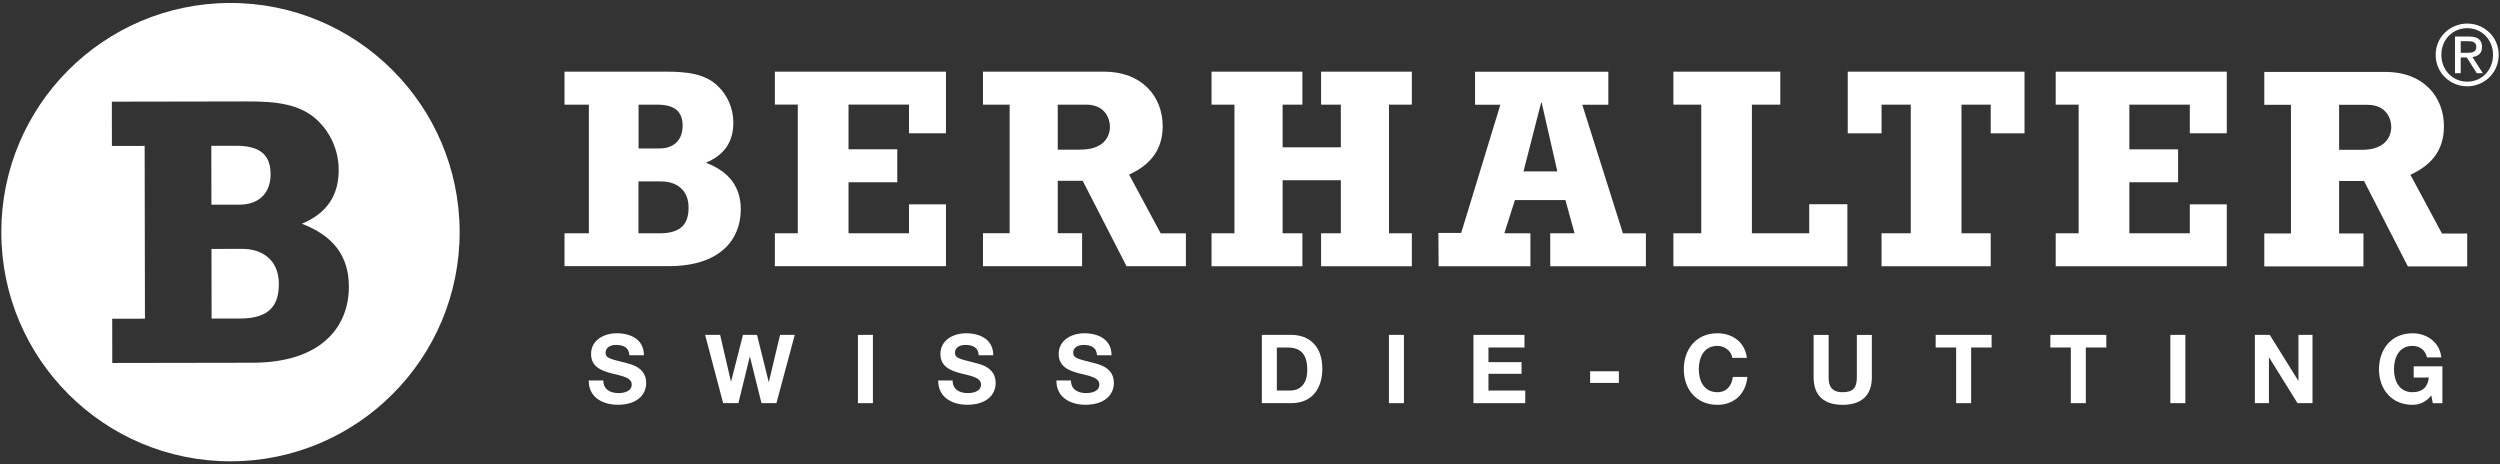
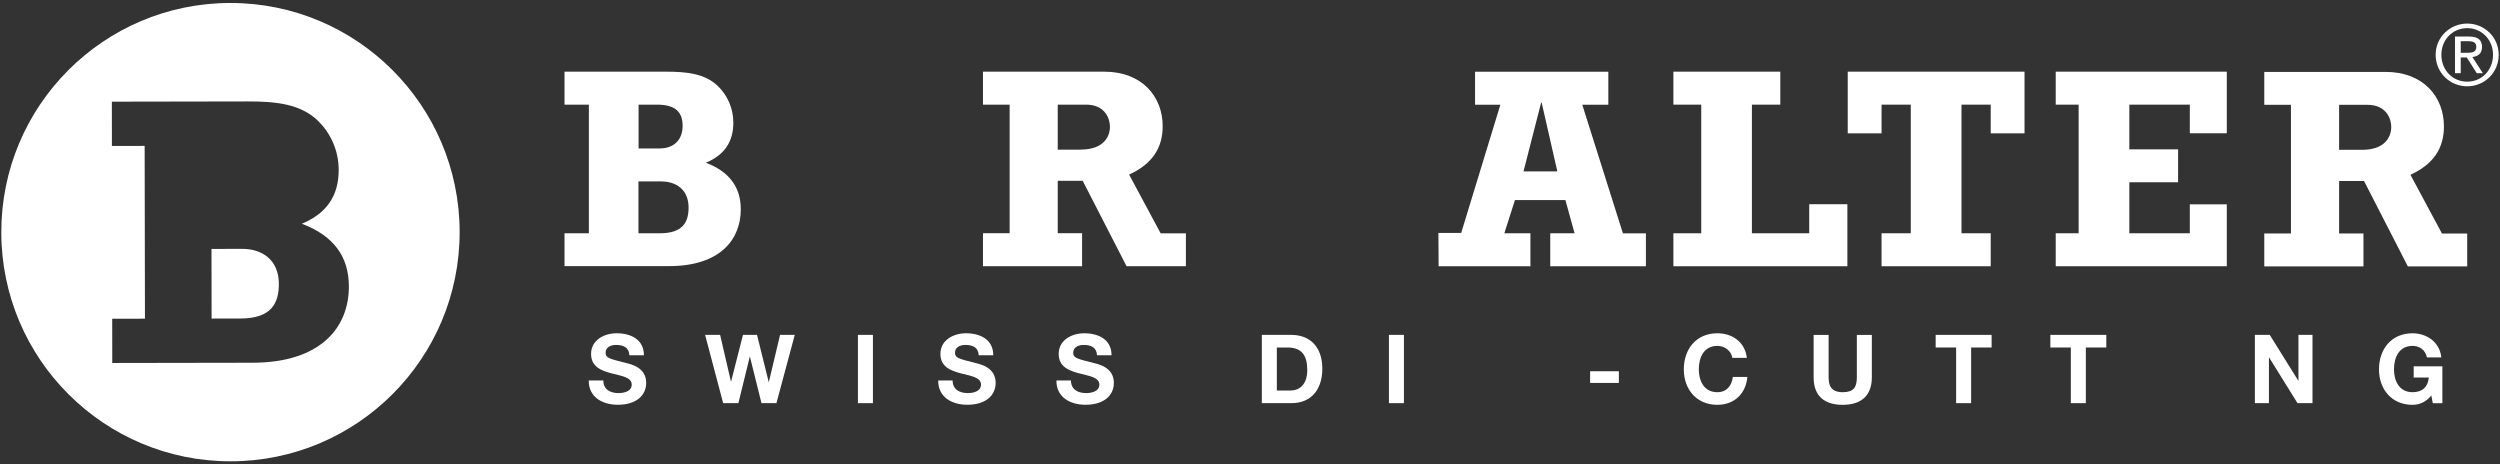
<svg xmlns="http://www.w3.org/2000/svg" version="1.1" id="Layer_1" x="0px" y="0px" viewBox="0 0 420 78" style="enable-background:new 0 0 420 78;" xml:space="preserve" width="420" height="78">
  <rect x="0" y="0" width="420" height="78" fill="#333333" stroke="none" />
  <style type="text/css">
	.st0{fill:#FFFFFF;}
</style>
  <path class="st0" d="M94.84,39.19h4.09V17.58h-4.09v-5.54h16.99c3.42,0,6.64,0.28,8.86,2.5c1.45,1.44,2.51,3.56,2.51,6.06  c0,3.23-1.5,5.44-4.62,6.74c3.94,1.49,5.87,4.09,5.87,7.84c0,5.06-3.47,9.53-12.08,9.53H94.84V39.19z M110.87,39.19  c3.9,0,4.81-1.93,4.81-4.33c0-3.03-2.12-4.38-4.58-4.38h-3.84v8.71H110.87z M110.78,24.94c2.6,0,3.9-1.59,3.9-3.8  c0-2.17-1.06-3.56-4.28-3.56h-3.12v7.36H110.78z" />
-   <polygon class="st0" points="130.18,39.19 134.03,39.19 134.03,17.57 130.18,17.57 130.18,12.04 158.92,12.04 158.92,22.39   152.71,22.39 152.71,17.57 142.55,17.57 142.55,25.08 150.74,25.08 150.74,30.62 142.55,30.62 142.55,39.19 152.71,39.19   152.71,34.33 158.92,34.33 158.92,44.72 130.18,44.72 " />
  <path class="st0" d="M199.22,44.72h-9.96l-7.37-14.35h-4.19v8.81h4.09v5.54h-16.65v-5.54h4.48V17.58h-4.48v-5.54h20.37  c6.35,0,9.82,4.19,9.82,9.15c0,3.76-1.84,6.4-5.64,8.14l5.3,9.87h4.24V44.72z M181.56,25.13c3.8,0,4.91-2.12,4.91-3.85  c0-1.34-0.82-3.7-4-3.7h-4.77v7.56H181.56z" />
-   <polygon class="st0" points="203.54,39.19 207.39,39.19 207.39,17.58 203.54,17.58 203.54,12.04 218.8,12.04 218.8,17.58   215.48,17.58 215.48,24.75 225.26,24.75 225.26,17.58 221.94,17.58 221.94,12.04 237.19,12.04 237.19,17.58 233.35,17.58   233.35,39.19 237.19,39.19 237.19,44.73 221.94,44.73 221.94,39.19 225.26,39.19 225.26,30.28 215.48,30.28 215.48,39.19   218.8,39.19 218.8,44.73 203.54,44.73 " />
  <path class="st0" d="M276.51,44.73h-16.07v-5.54h4.09l-1.54-5.58h-8.48l-1.78,5.58h4.38v5.54h-15.42l-0.04-5.6l3.83,0l6.58-21.53  l-4.25-0.01v-5.54h22.39v5.54h-4.38l6.83,21.61h3.86V44.73z M259,17.24h-0.09l-2.96,11.55h5.68L259,17.24z" />
  <polygon class="st0" points="281.13,39.19 285.81,39.19 285.81,17.58 281.13,17.58 281.13,12.04 299.09,12.04 299.09,17.58   294.32,17.58 294.32,39.19 303.95,39.19 303.95,34.31 310.36,34.31 310.36,44.73 281.13,44.73 " />
  <polygon class="st0" points="340.12,22.4 334.44,22.4 334.44,17.58 329.53,17.58 329.53,39.19 334.44,39.19 334.44,44.73   316.1,44.73 316.1,39.19 321.01,39.19 321.01,17.58 316.1,17.58 316.1,22.4 310.42,22.4 310.42,12.04 340.12,12.04 " />
  <polygon class="st0" points="345.36,39.19 349.21,39.19 349.21,17.58 345.36,17.58 345.36,12.04 374.1,12.04 374.1,22.39   367.89,22.39 367.89,17.58 357.73,17.58 357.73,25.09 365.92,25.09 365.92,30.62 357.73,30.62 357.73,39.19 367.89,39.19   367.89,34.33 374.1,34.33 374.1,44.73 345.36,44.73 " />
  <path class="st0" d="M414.49,44.76h-9.97l-7.36-14.35h-4.19v8.81h4.09v5.54H380.4v-5.54h4.48V17.61h-4.48v-5.53h20.37  c6.35,0,9.81,4.18,9.81,9.14c0,3.76-1.83,6.41-5.63,8.14l5.3,9.87h4.24V44.76z M396.82,25.17c3.81,0,4.91-2.12,4.91-3.86  c0-1.35-0.82-3.7-3.99-3.7h-4.77v7.56H396.82z" />
  <path class="st0" d="M414.5,3.96c2.87,0,5.28,2.27,5.28,5.24c0,3.03-2.41,5.3-5.28,5.3c-2.89,0-5.31-2.27-5.31-5.3  C409.19,6.23,411.61,3.96,414.5,3.96 M414.5,13.72c2.44,0,4.33-1.94,4.33-4.52c0-2.52-1.89-4.47-4.33-4.47  c-2.47,0-4.35,1.94-4.35,4.47C410.15,11.77,412.03,13.72,414.5,13.72 M412.45,6.14h2.38c1.46,0,2.15,0.58,2.15,1.76  c0,1.11-0.71,1.57-1.62,1.68l1.76,2.72h-1.02l-1.68-2.65h-1.02v2.65h-0.96V6.14z M413.4,8.87h1c0.84,0,1.62-0.04,1.62-1.01  c0-0.82-0.7-0.94-1.35-0.94h-1.27V8.87z" />
  <path class="st0" d="M101.36,63.92c0,1.53,1.19,2.12,2.54,2.12c0.88,0,2.23-0.26,2.23-1.43c0-1.24-1.72-1.45-3.41-1.89  c-1.7-0.45-3.42-1.11-3.42-3.26c0-2.35,2.22-3.47,4.29-3.47c2.39,0,4.59,1.04,4.59,3.7h-2.44c-0.08-1.38-1.06-1.74-2.26-1.74  c-0.8,0-1.74,0.34-1.74,1.3c0,0.88,0.55,1,3.42,1.73c0.84,0.21,3.4,0.74,3.4,3.34c0,2.1-1.65,3.68-4.77,3.68  c-2.54,0-4.91-1.25-4.88-4.08H101.36z" />
  <polygon class="st0" points="130.44,67.73 127.93,67.73 125.99,59.93 125.96,59.93 124.05,67.73 121.49,67.73 118.46,56.26   120.98,56.26 122.79,64.07 122.83,64.07 124.82,56.26 127.18,56.26 129.14,64.17 129.17,64.17 131.05,56.26 133.52,56.26 " />
  <rect x="144.13" y="56.26" class="st0" width="2.52" height="11.47" />
  <path class="st0" d="M160.04,63.92c0,1.53,1.19,2.12,2.54,2.12c0.88,0,2.23-0.26,2.23-1.43c0-1.24-1.72-1.45-3.4-1.89  c-1.7-0.45-3.42-1.11-3.42-3.26c0-2.35,2.22-3.47,4.29-3.47c2.39,0,4.59,1.04,4.59,3.7h-2.44c-0.08-1.38-1.06-1.74-2.26-1.74  c-0.8,0-1.73,0.34-1.73,1.3c0,0.88,0.55,1,3.42,1.73c0.84,0.21,3.41,0.74,3.41,3.34c0,2.1-1.65,3.68-4.77,3.68  c-2.54,0-4.91-1.25-4.88-4.08H160.04z" />
  <path class="st0" d="M179.92,63.92c0,1.53,1.19,2.12,2.54,2.12c0.88,0,2.23-0.26,2.23-1.43c0-1.24-1.72-1.45-3.41-1.89  c-1.7-0.45-3.42-1.11-3.42-3.26c0-2.35,2.22-3.47,4.29-3.47c2.39,0,4.59,1.04,4.59,3.7h-2.44c-0.08-1.38-1.06-1.74-2.26-1.74  c-0.8,0-1.74,0.34-1.74,1.3c0,0.88,0.55,1,3.42,1.73c0.84,0.21,3.41,0.74,3.41,3.34c0,2.1-1.66,3.68-4.77,3.68  c-2.54,0-4.92-1.25-4.88-4.08H179.92z" />
  <path class="st0" d="M211.99,56.26h4.95c2.97,0,5.21,1.86,5.21,5.67c0,3.32-1.7,5.8-5.21,5.8h-4.95V56.26z M214.51,65.61h2.25  c1.46,0,2.86-0.9,2.86-3.44c0-2.31-0.8-3.79-3.31-3.79h-1.8V65.61z" />
  <rect x="233.34" y="56.26" class="st0" width="2.52" height="11.47" />
-   <polygon class="st0" points="247.54,56.26 256.11,56.26 256.11,58.38 250.06,58.38 250.06,60.84 255.62,60.84 255.62,62.8   250.06,62.8 250.06,65.61 256.24,65.61 256.24,67.73 247.54,67.73 " />
  <rect x="267.14" y="62.37" class="st0" width="4.83" height="1.96" />
  <path class="st0" d="M291.03,60.12c-0.16-1.14-1.25-2.01-2.51-2.01c-2.26,0-3.12,1.93-3.12,3.94c0,1.91,0.85,3.84,3.12,3.84  c1.54,0,2.41-1.06,2.6-2.57h2.44c-0.26,2.86-2.23,4.69-5.04,4.69c-3.55,0-5.64-2.65-5.64-5.96c0-3.41,2.09-6.06,5.64-6.06  c2.52,0,4.64,1.48,4.95,4.13H291.03z" />
  <path class="st0" d="M314.47,63.4c0,3.1-1.83,4.61-4.9,4.61c-3.08,0-4.88-1.49-4.88-4.61v-7.13h2.52v7.13  c0,1.25,0.32,2.49,2.36,2.49c1.8,0,2.38-0.79,2.38-2.49v-7.13h2.52V63.4z" />
  <polygon class="st0" points="328.63,58.38 325.19,58.38 325.19,56.26 334.59,56.26 334.59,58.38 331.15,58.38 331.15,67.73   328.63,67.73 " />
  <polygon class="st0" points="347.9,58.38 344.46,58.38 344.46,56.26 353.86,56.26 353.86,58.38 350.42,58.38 350.42,67.73   347.9,67.73 " />
-   <rect x="364.62" y="56.26" class="st0" width="2.52" height="11.47" />
  <polygon class="st0" points="378.82,56.26 381.32,56.26 386.11,63.96 386.14,63.96 386.14,56.26 388.5,56.26 388.5,67.73   385.98,67.73 381.21,60.05 381.18,60.05 381.18,67.73 378.82,67.73 " />
  <path class="st0" d="M408.46,66.43c-0.88,1.14-2.04,1.58-3.15,1.58c-3.55,0-5.64-2.65-5.64-5.96c0-3.4,2.09-6.06,5.64-6.06  c2.34,0,4.56,1.45,4.83,4.05h-2.41c-0.29-1.27-1.24-1.93-2.42-1.93c-2.27,0-3.12,1.93-3.12,3.94c0,1.91,0.85,3.84,3.12,3.84  c1.64,0,2.59-0.88,2.73-2.47h-2.54v-1.88h4.82v6.2h-1.61L408.46,66.43z" />
  <path class="st0" d="M40.69,41.81l-5.16,0.01l0.02,11.7l4.84-0.01c5.24-0.01,6.46-2.6,6.46-5.83C46.83,43.61,43.99,41.8,40.69,41.81  " />
-   <path class="st0" d="M45.46,29.26c0-2.91-1.43-4.78-5.76-4.77l-4.2,0.01l0.02,9.89l4.71-0.01C43.72,34.37,45.46,32.24,45.46,29.26" />
  <path class="st0" d="M38.66,0.5C17.39,0.53,0.18,17.8,0.22,39.06c0.03,21.26,17.3,38.47,38.56,38.44  c21.26-0.03,38.47-17.3,38.44-38.56C77.18,17.68,59.92,0.47,38.66,0.5 M42.4,60.94l-23.54,0.04l-0.01-7.43l5.5-0.01l-0.05-29.03  l-5.5,0.01l-0.01-7.44l22.83-0.04c4.59-0.01,8.92,0.37,11.9,3.35c1.94,1.94,3.37,4.78,3.38,8.14c0.01,4.33-2,7.31-6.19,9.06  c5.3,2,7.9,5.48,7.9,10.53C58.63,54.91,53.98,60.93,42.4,60.94" />
</svg>